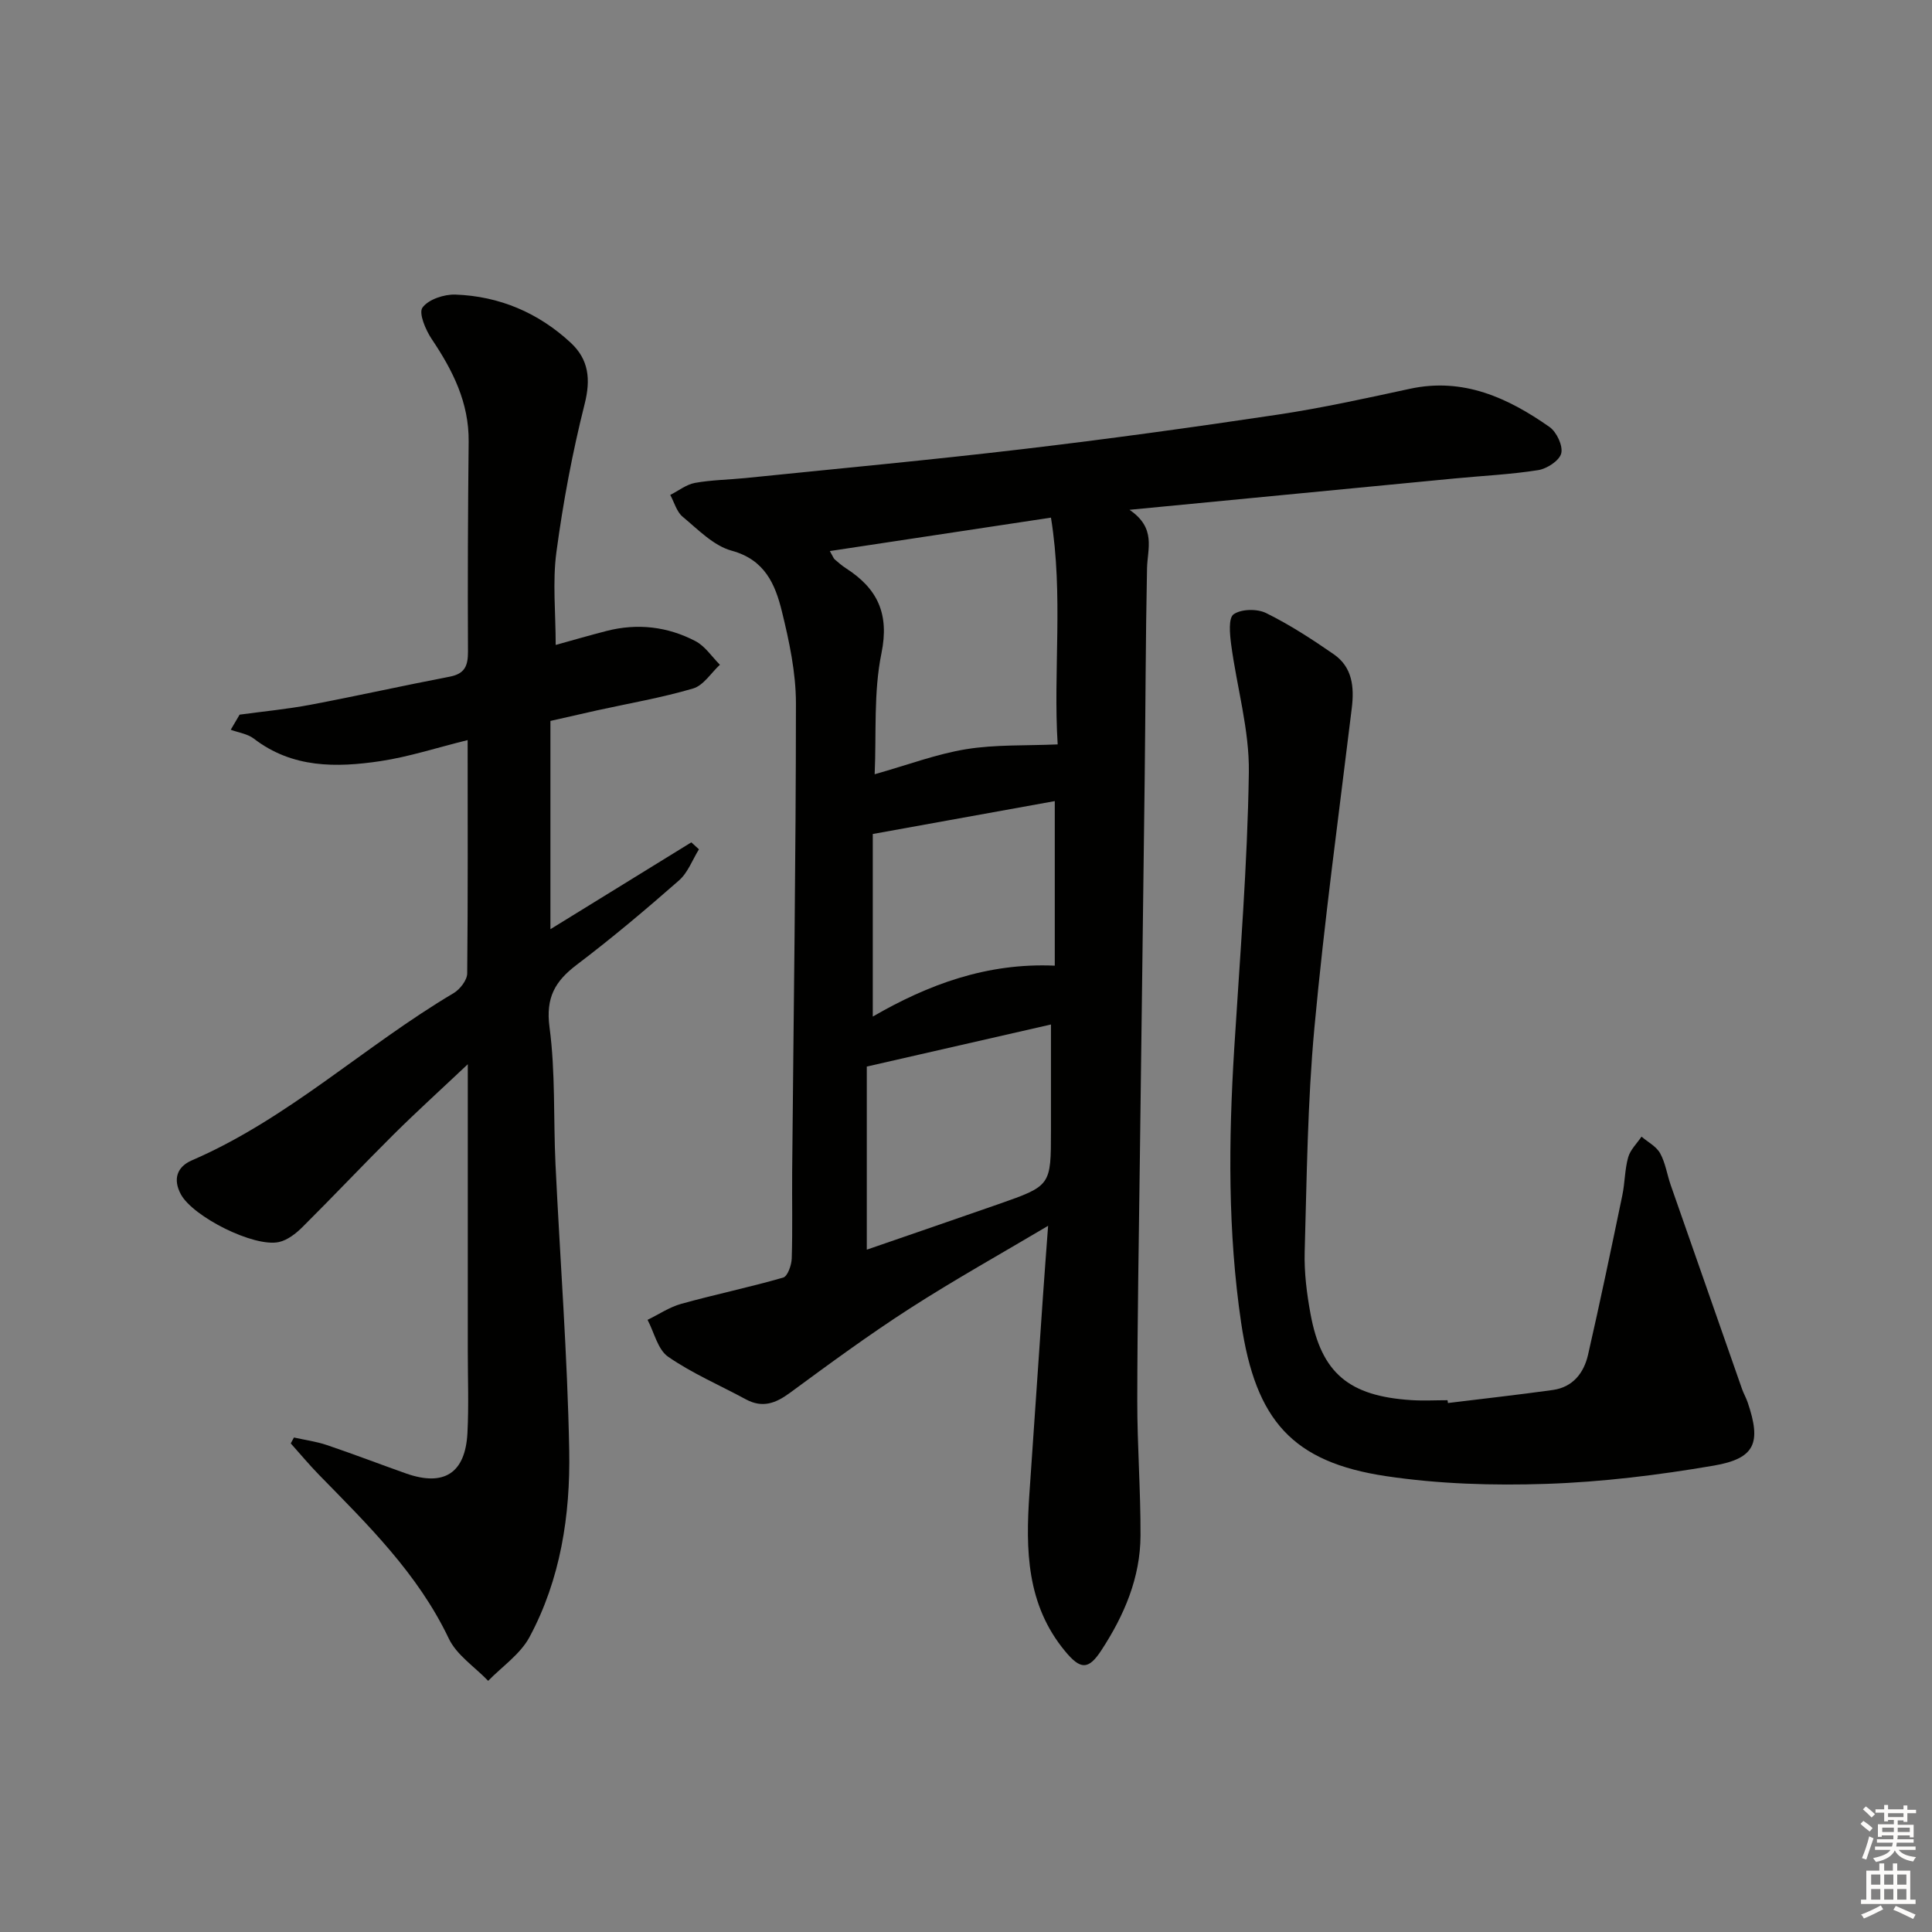
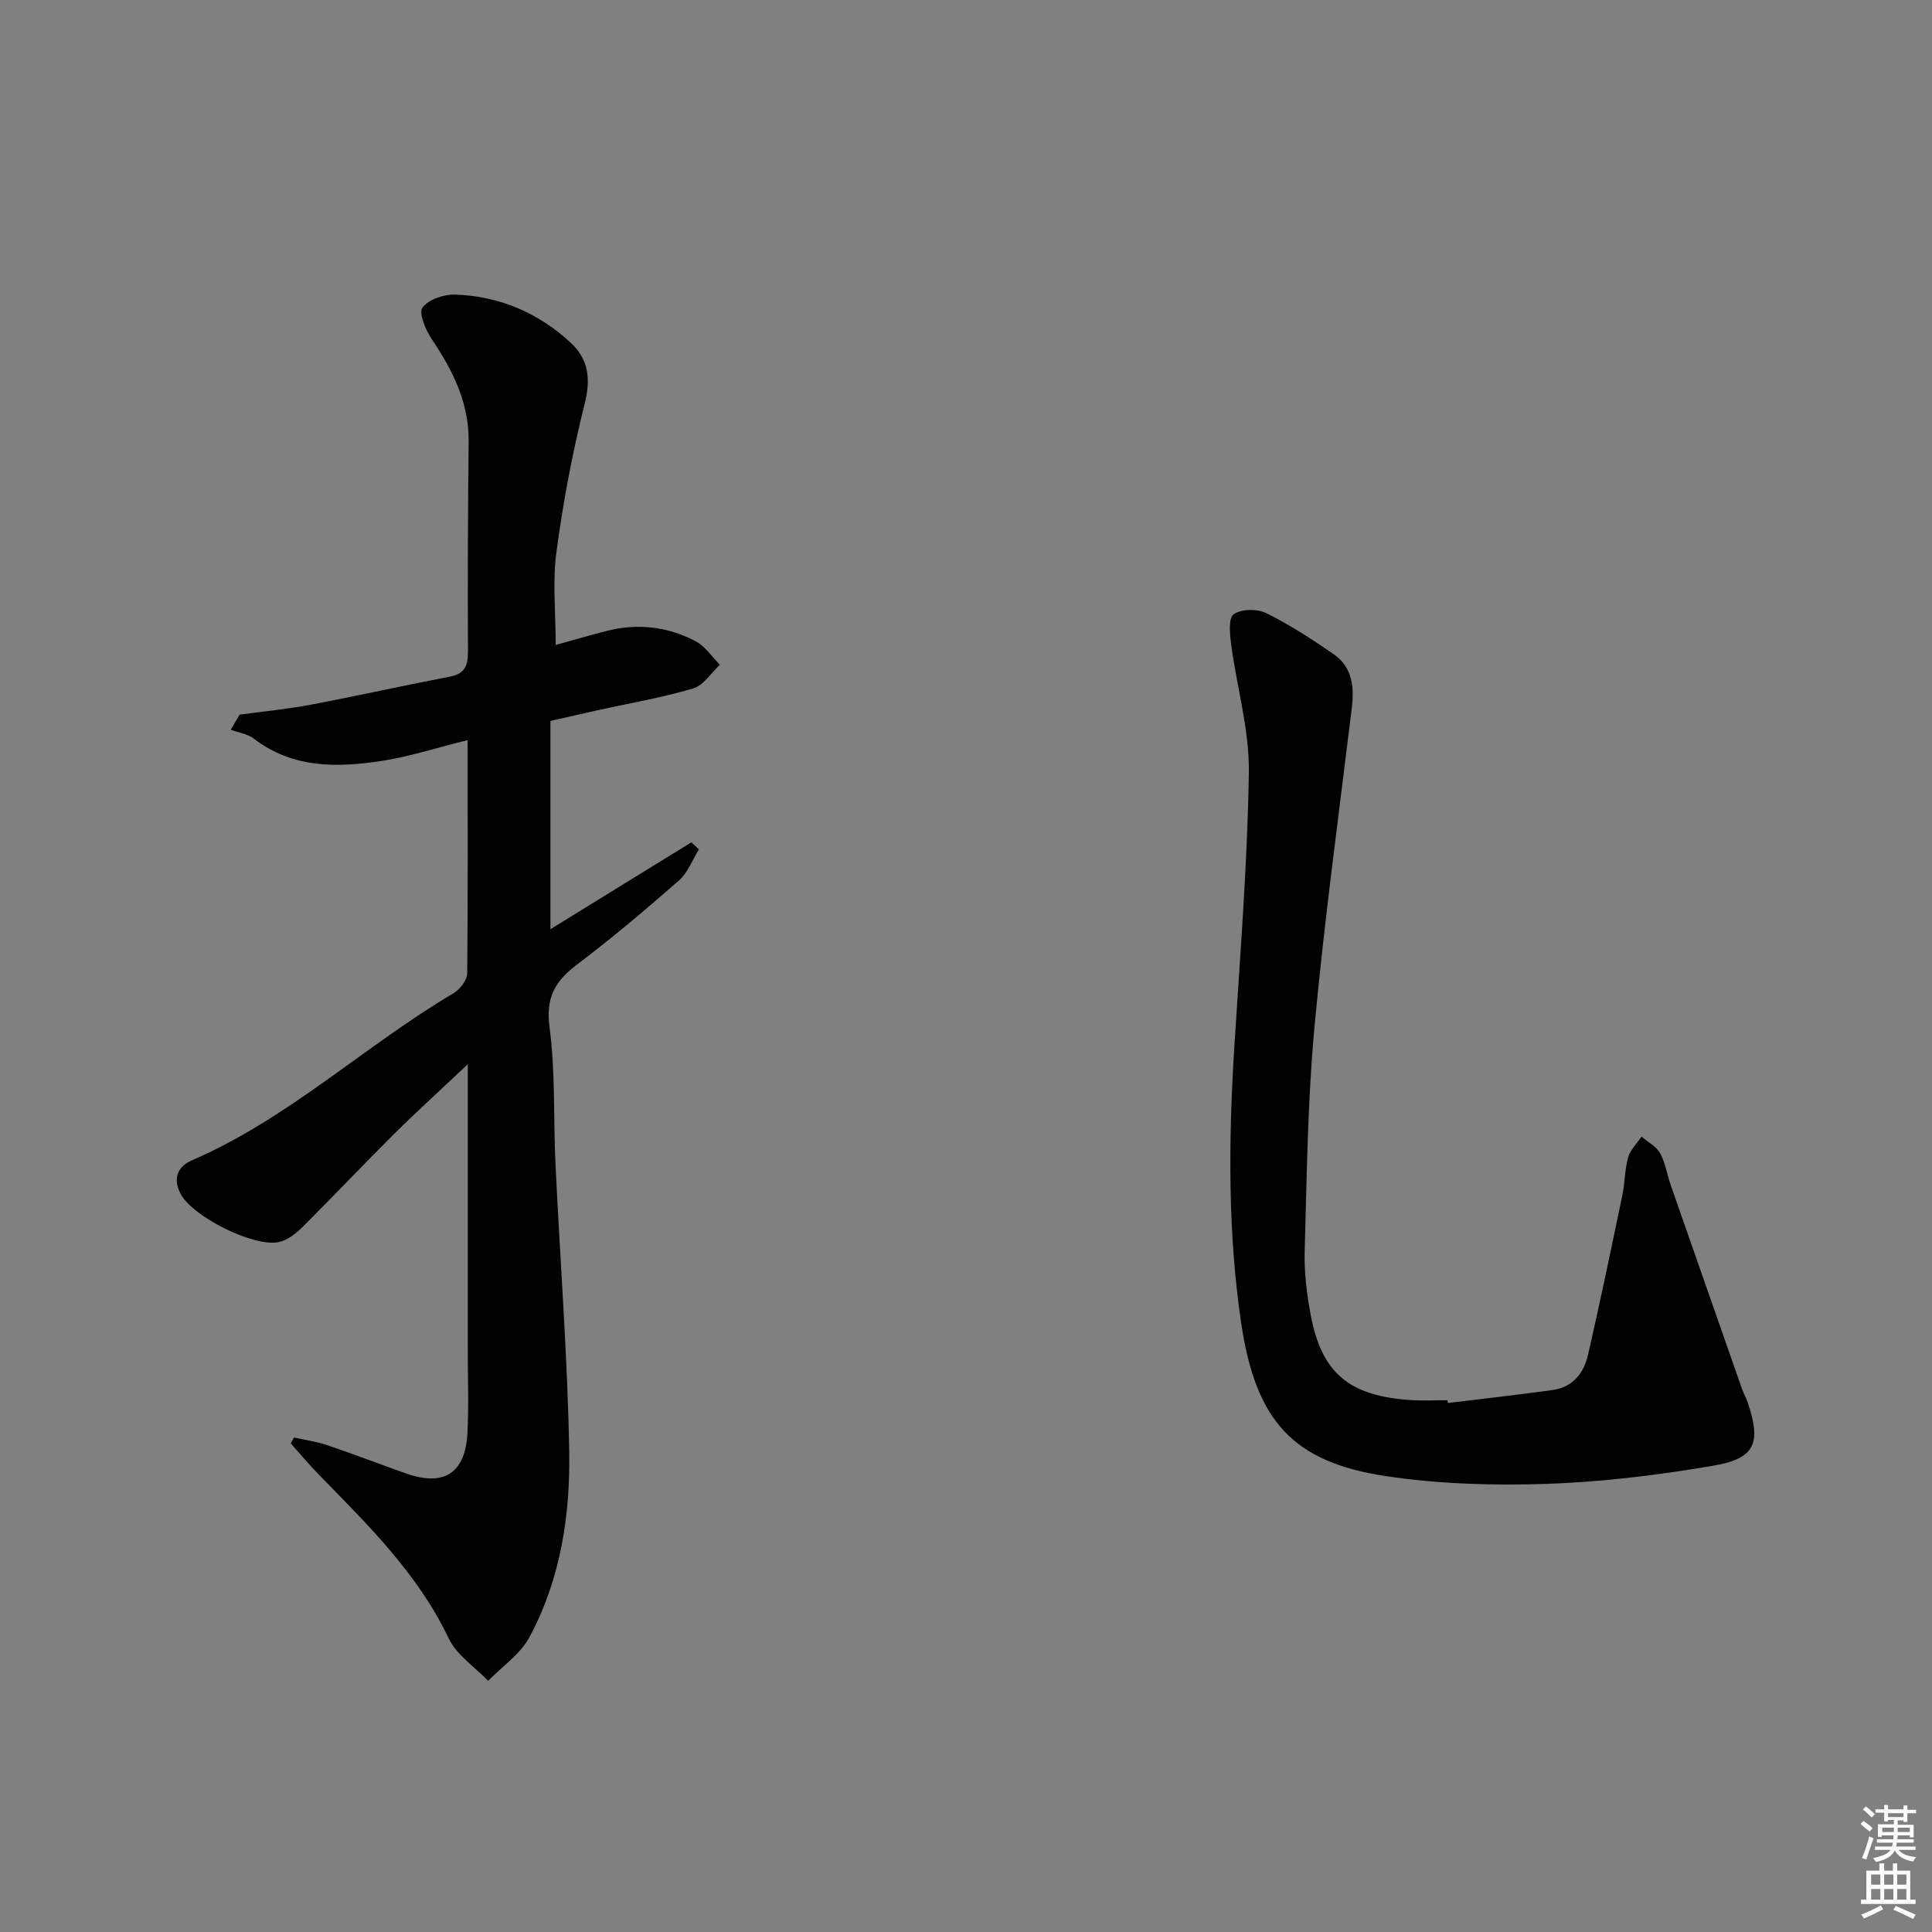
<svg xmlns="http://www.w3.org/2000/svg" enable-background="new 0 0 400 400" viewBox="0 0 400 400">
  <rect x="0" y="0" width="400" height="400" fill="#808080" stroke="none" />
  <g fill="#010100">
-     <path d="m233.85 105.55c5.59 3.79 3.71 8.05 3.63 12.13-.3 14.66-.31 29.32-.49 43.98-.31 25.97-.67 51.95-.99 77.92-.21 16.81-.52 33.61-.54 50.42-.01 9.31.71 18.61.67 27.92-.03 8.73-3.38 16.53-8.1 23.75-2.68 4.11-4.33 4.04-7.5.21-8.02-9.66-8.2-21.04-7.4-32.67.94-13.6 1.86-27.2 2.8-40.8.33-4.8.7-9.59 1.07-14.62-9.77 5.8-19.4 11.17-28.66 17.13-8.5 5.47-16.67 11.48-24.82 17.47-2.95 2.17-5.67 3.17-9.07 1.34-5.4-2.92-11.11-5.37-16.12-8.83-2.15-1.49-2.88-5.03-4.26-7.64 2.32-1.13 4.54-2.64 6.99-3.32 6.99-1.94 14.12-3.42 21.09-5.43.92-.27 1.73-2.58 1.77-3.97.19-5.99.04-12 .09-17.99.29-32.3.77-64.6.78-96.91 0-6.37-1.38-12.84-2.91-19.07-1.37-5.57-3.51-10.68-10.38-12.55-3.77-1.03-6.98-4.39-10.17-7.04-1.24-1.03-1.73-2.98-2.56-4.51 1.7-.86 3.32-2.16 5.11-2.49 3.42-.62 6.94-.65 10.42-1 19.17-1.96 38.35-3.74 57.48-6 17.64-2.08 35.24-4.51 52.8-7.14 9.18-1.38 18.27-3.39 27.35-5.35 11.05-2.38 20.26 1.87 28.88 7.91 1.47 1.03 2.81 3.88 2.43 5.45-.36 1.5-2.94 3.19-4.75 3.48-5.72.91-11.54 1.17-17.31 1.73-21.95 2.11-43.89 4.23-67.33 6.49zm-62.04 8.54c.66 1.15.76 1.5.98 1.7.75.65 1.51 1.32 2.35 1.86 6.52 4.19 9.04 9.39 7.35 17.63-1.65 8.08-1.03 16.63-1.4 25.02 6.85-1.93 12.8-4.19 18.96-5.19 6.04-.98 12.28-.7 18.93-.99-.96-15.08 1.22-30.84-1.39-46.95-15.58 2.35-30.44 4.6-45.78 6.92zm7.65 106.73v37.91c9.17-3.17 18.23-6.27 27.28-9.43 10.86-3.8 10.85-3.82 10.85-15.22 0-7.19 0-14.39 0-21.97-12.72 2.9-24.98 5.7-38.13 8.71zm38.92-20.89c0-11.55 0-22.56 0-34.07-12.71 2.3-24.89 4.5-37.68 6.81v37.8c11.47-6.64 23.62-11.16 37.68-10.54z" />
    <path d="m96.82 153.23c-6.49 1.6-12.19 3.47-18.04 4.35-9.15 1.37-18.25 1.48-26.22-4.65-1.3-1-3.18-1.25-4.79-1.84.61-1.04 1.23-2.09 1.84-3.13 4.92-.67 9.87-1.14 14.74-2.06 9.61-1.82 19.15-3.96 28.75-5.8 3.13-.6 3.8-2.24 3.79-5.19-.08-14.5-.01-28.99.14-43.49.08-8.07-3.29-14.74-7.64-21.21-1.27-1.89-2.75-5.39-1.92-6.53 1.24-1.7 4.48-2.77 6.82-2.69 9.11.33 17.18 3.76 23.87 9.97 3.73 3.46 4.18 7.55 2.88 12.7-2.54 10.07-4.46 20.35-5.84 30.64-.83 6.17-.15 12.55-.15 19.23 3.32-.92 6.92-1.97 10.54-2.9 6.39-1.64 12.62-.91 18.4 2.11 1.99 1.04 3.39 3.22 5.06 4.89-1.83 1.69-3.4 4.28-5.54 4.91-6.51 1.92-13.24 3.07-19.88 4.53-3.07.68-6.13 1.39-9.67 2.19v43.12c9.96-6.14 19.56-12.06 29.17-17.98.53.48 1.05.96 1.58 1.44-1.35 2.18-2.29 4.83-4.14 6.45-6.87 6.03-13.88 11.94-21.17 17.46-4.5 3.41-6.44 6.81-5.63 12.92 1.25 9.35.79 18.92 1.24 28.39.94 19.77 2.48 39.52 2.84 59.3.24 13.33-1.79 26.63-8.24 38.61-1.9 3.52-5.64 6.05-8.54 9.03-2.78-2.9-6.53-5.33-8.16-8.77-6.39-13.41-16.73-23.52-26.85-33.87-2.04-2.09-3.91-4.34-5.86-6.52.22-.41.44-.82.66-1.22 2.27.51 4.61.82 6.8 1.56 5.51 1.86 10.93 3.95 16.42 5.89 7.85 2.76 12.27-.06 12.7-8.4.29-5.65.07-11.33.07-16.99 0-19.31 0-38.61 0-59.34-5.67 5.35-10.6 9.82-15.32 14.5-6.38 6.34-12.55 12.89-18.93 19.23-1.34 1.33-3.08 2.69-4.84 3.08-5.17 1.14-17.82-5.24-20.32-9.89-1.68-3.13-.79-5.69 2.28-7.02 19.93-8.61 35.73-23.68 54.18-34.61 1.33-.79 2.81-2.69 2.83-4.09.16-15.81.09-31.62.09-48.31z" />
    <path d="m299.78 290.48c7.24-.89 14.49-1.69 21.72-2.7 4.14-.58 6.43-3.52 7.29-7.3 2.51-10.98 4.81-22 7.1-33.03.54-2.59.49-5.32 1.21-7.85.44-1.56 1.81-2.86 2.76-4.27 1.32 1.13 3.06 2.02 3.85 3.44 1.1 1.99 1.43 4.39 2.19 6.58 4.91 14.08 9.84 28.16 14.77 42.23.33.94.84 1.81 1.16 2.75 2.86 8.4 1.6 11.64-7.07 13.12-11.42 1.95-23.01 3.38-34.58 3.77-11.05.37-22.29.03-33.21-1.6-19.36-2.9-27.01-11.51-30-31.72-2.78-18.84-2.61-37.77-1.44-56.73 1.18-19.08 2.75-38.15 3.03-57.25.13-8.81-2.49-17.64-3.66-26.48-.28-2.13-.6-5.49.51-6.26 1.59-1.11 4.87-1.17 6.73-.25 4.88 2.41 9.5 5.41 13.99 8.52 3.86 2.67 4.28 6.76 3.74 11.17-2.68 22.06-5.7 44.09-7.74 66.21-1.42 15.38-1.57 30.88-2.01 46.33-.12 4.28.43 8.65 1.21 12.88 2.25 12.24 7.93 17.01 20.87 17.84 2.49.16 4.99.02 7.49.02.05.2.07.39.09.58z" />
  </g>
  <path d="m385.2 377.6.6-.6c.6.4 1.3.9 1.9 1.5l-.6.7c-.8-.6-1.4-1.1-1.9-1.6zm.3 7.1c.6-1.4 1.1-2.9 1.5-4.5.3.1.6.3.9.4-.5 1.4-1 2.9-1.5 4.4zm.2-10.1.6-.6c.7.5 1.3 1.1 1.9 1.6l-.7.7c-.6-.6-1.2-1.2-1.8-1.7zm8.4-.8h.8v.9h1.8v.7h-1.8v1.8h-.8v-.3h-1.2v.9h3.3v2.6h-.8v-.4h-2.5c0 .3 0 .6-.1.8h3.4v.7h-3.5c0 .3-.1.6-.1.8h4v.7h-3.5c.7.9 1.9 1.3 3.6 1.5-.2.2-.4.5-.6.9-1.9-.3-3.2-1.1-3.8-2.3-.5 1.1-1.8 2-3.9 2.4-.2-.3-.4-.5-.6-.8 1.9-.4 3.1-.9 3.6-1.7h-3.2v-.7h3.5c.1-.2.1-.5.2-.8h-3.3v-.7h3.4c0-.2 0-.5 0-.8h-2.4v.3h-.8v-2.6h3.3v-.9h-1.2v.3h-.8v-1.8h-1.8v-.7h1.8v-.9h.8v.9h3.2zm-4.4 5.5h2.4c0-.3 0-.6 0-.9h-2.4zm1.2-3.1h3.2v-.8h-3.2zm4.4 2.2h-2.4v.9h2.5v-.9z" fill="#fcfbfa" />
  <path d="m389.2 385.8h.9v1.5h1.8v-1.5h.9v1.5h2.7v6h1.1v.9h-11.3v-.9h1.1v-6h2.7v-1.5zm.2 8.7.5.8c-1.2.6-2.5 1.3-4 1.9-.2-.3-.3-.6-.6-.8 1.6-.6 3-1.3 4.1-1.9zm-2-4.3h1.9v-2.1h-1.9zm0 3.1h1.9v-2.2h-1.9zm2.7-3.1h1.9v-2.1h-1.9zm0 3.1h1.9v-2.2h-1.9zm2.4 1.3c1.4.6 2.7 1.2 4.1 1.8l-.5.9c-1.5-.7-2.8-1.4-4.1-1.9zm2.2-6.5h-1.9v2.1h1.9zm-1.9 5.2h1.9v-2.2h-1.9z" fill="#fcfbfa" />
</svg>